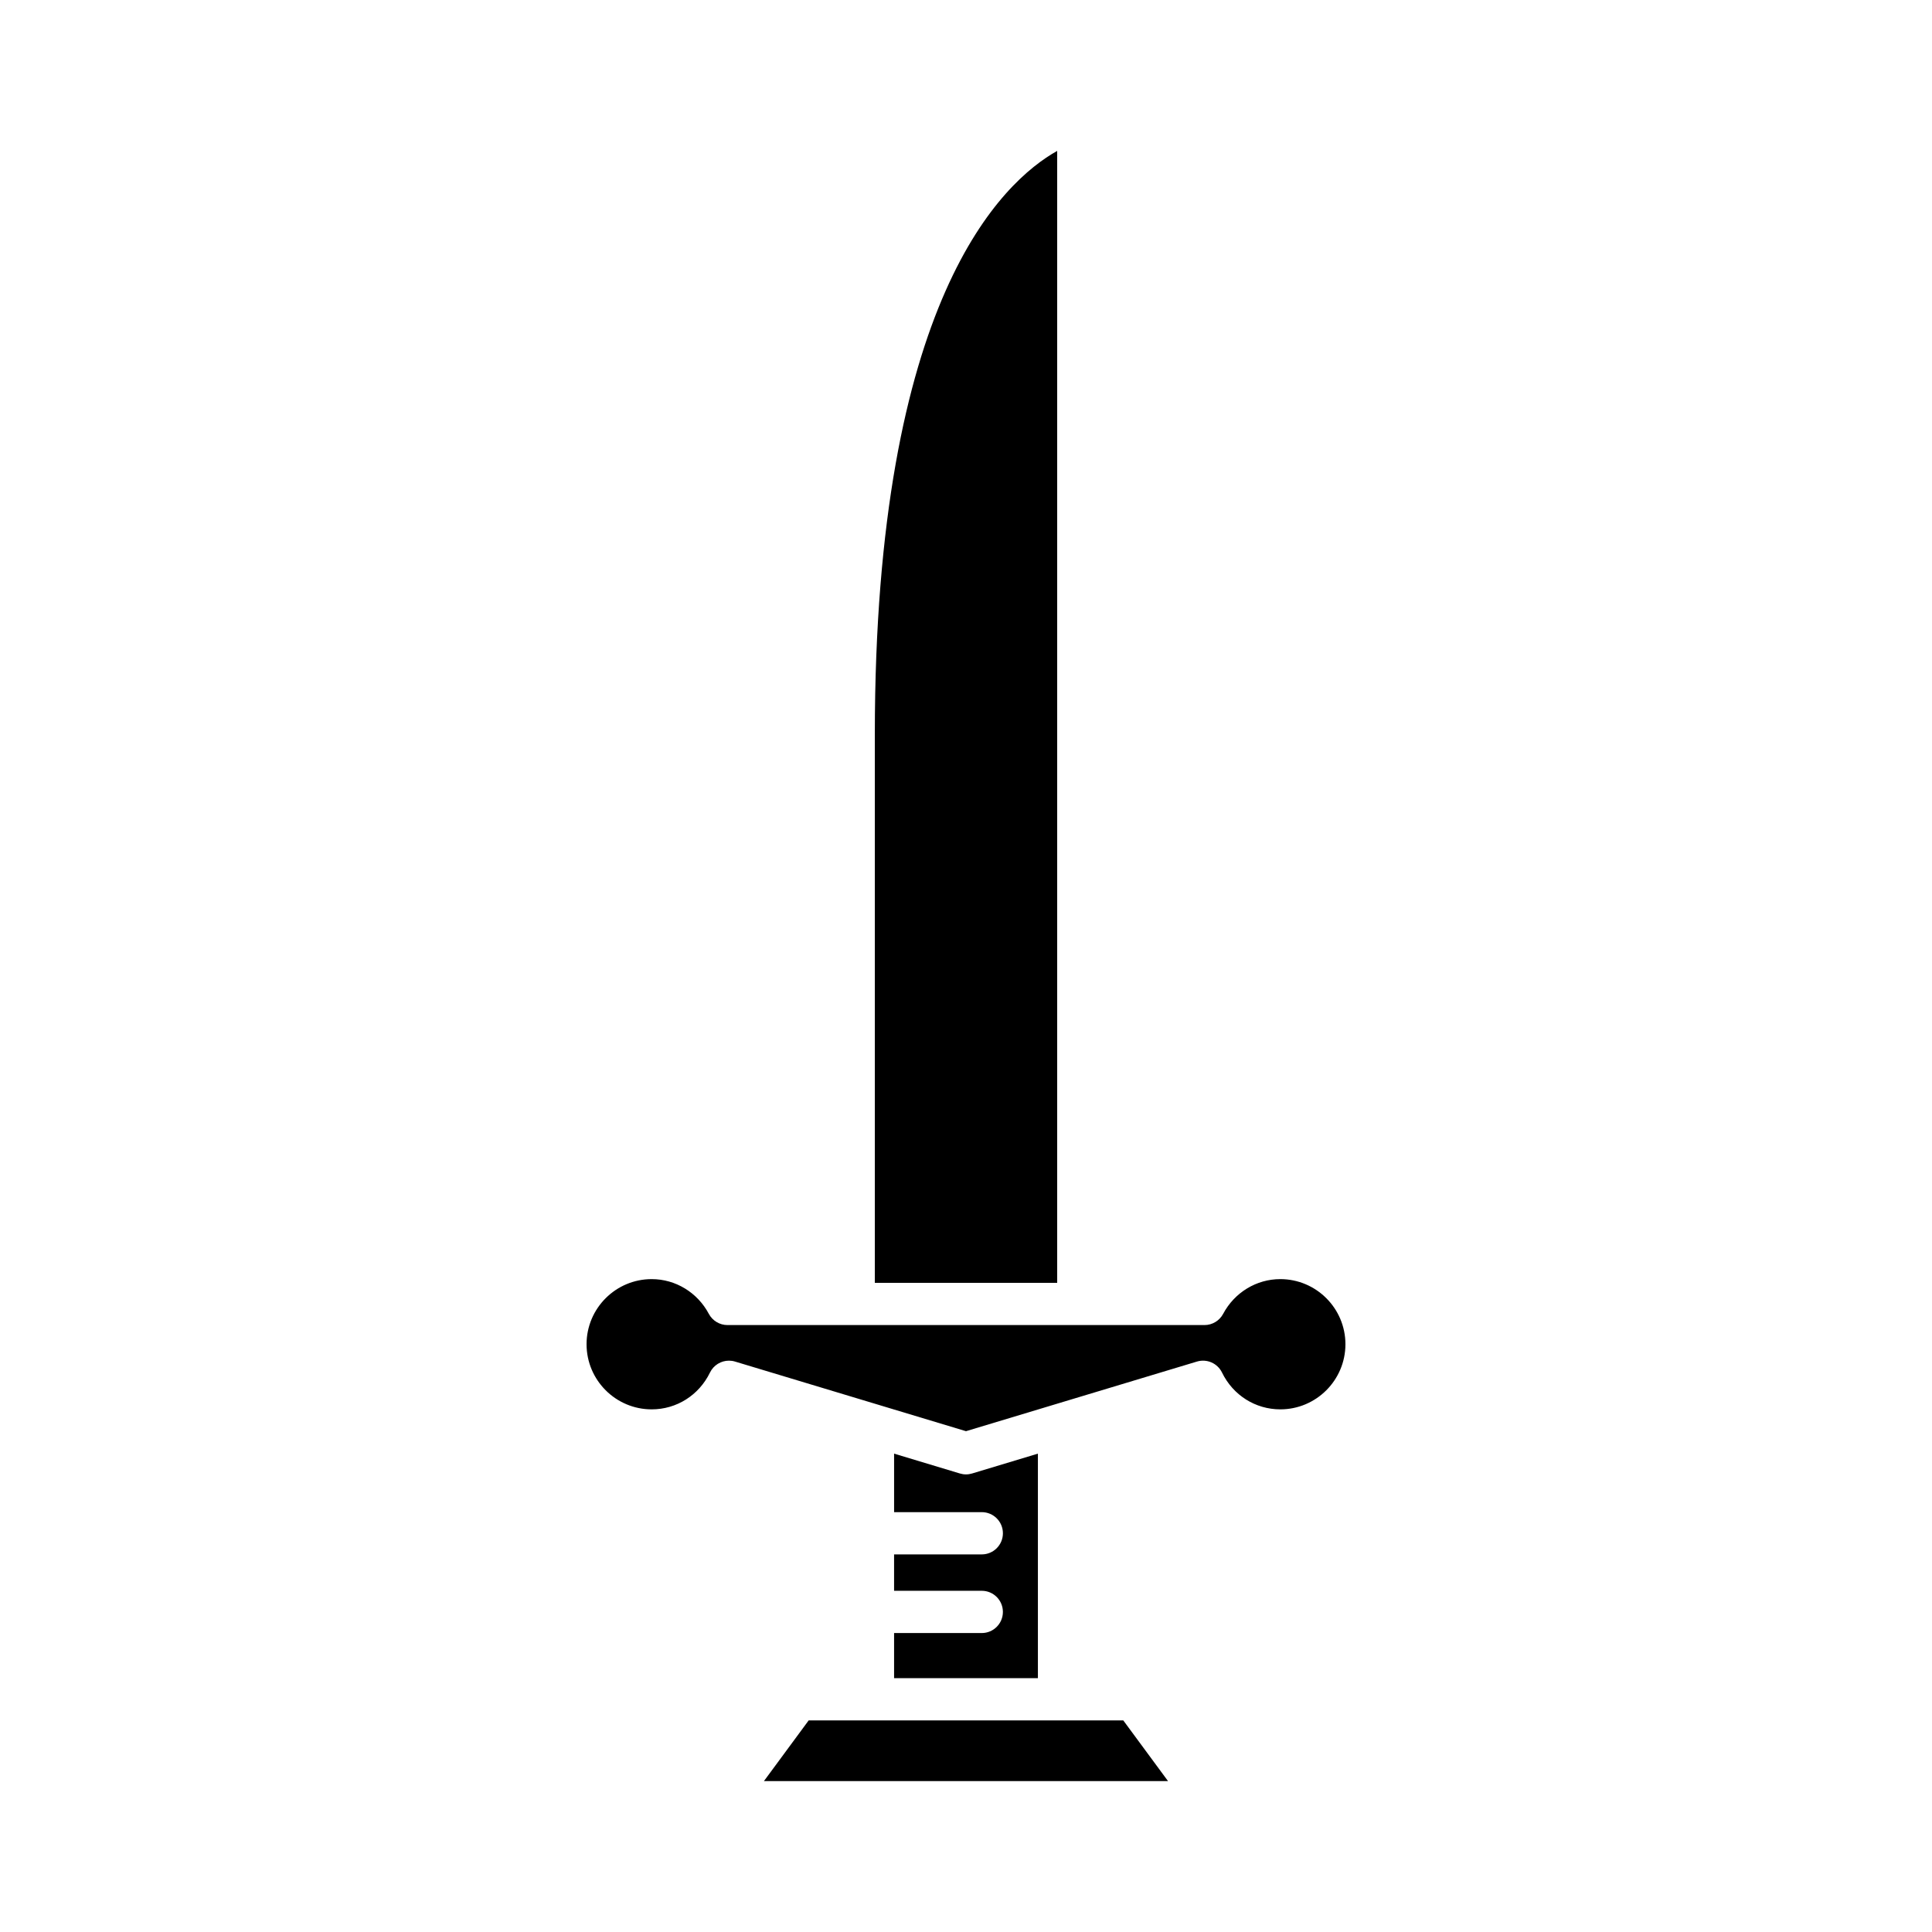
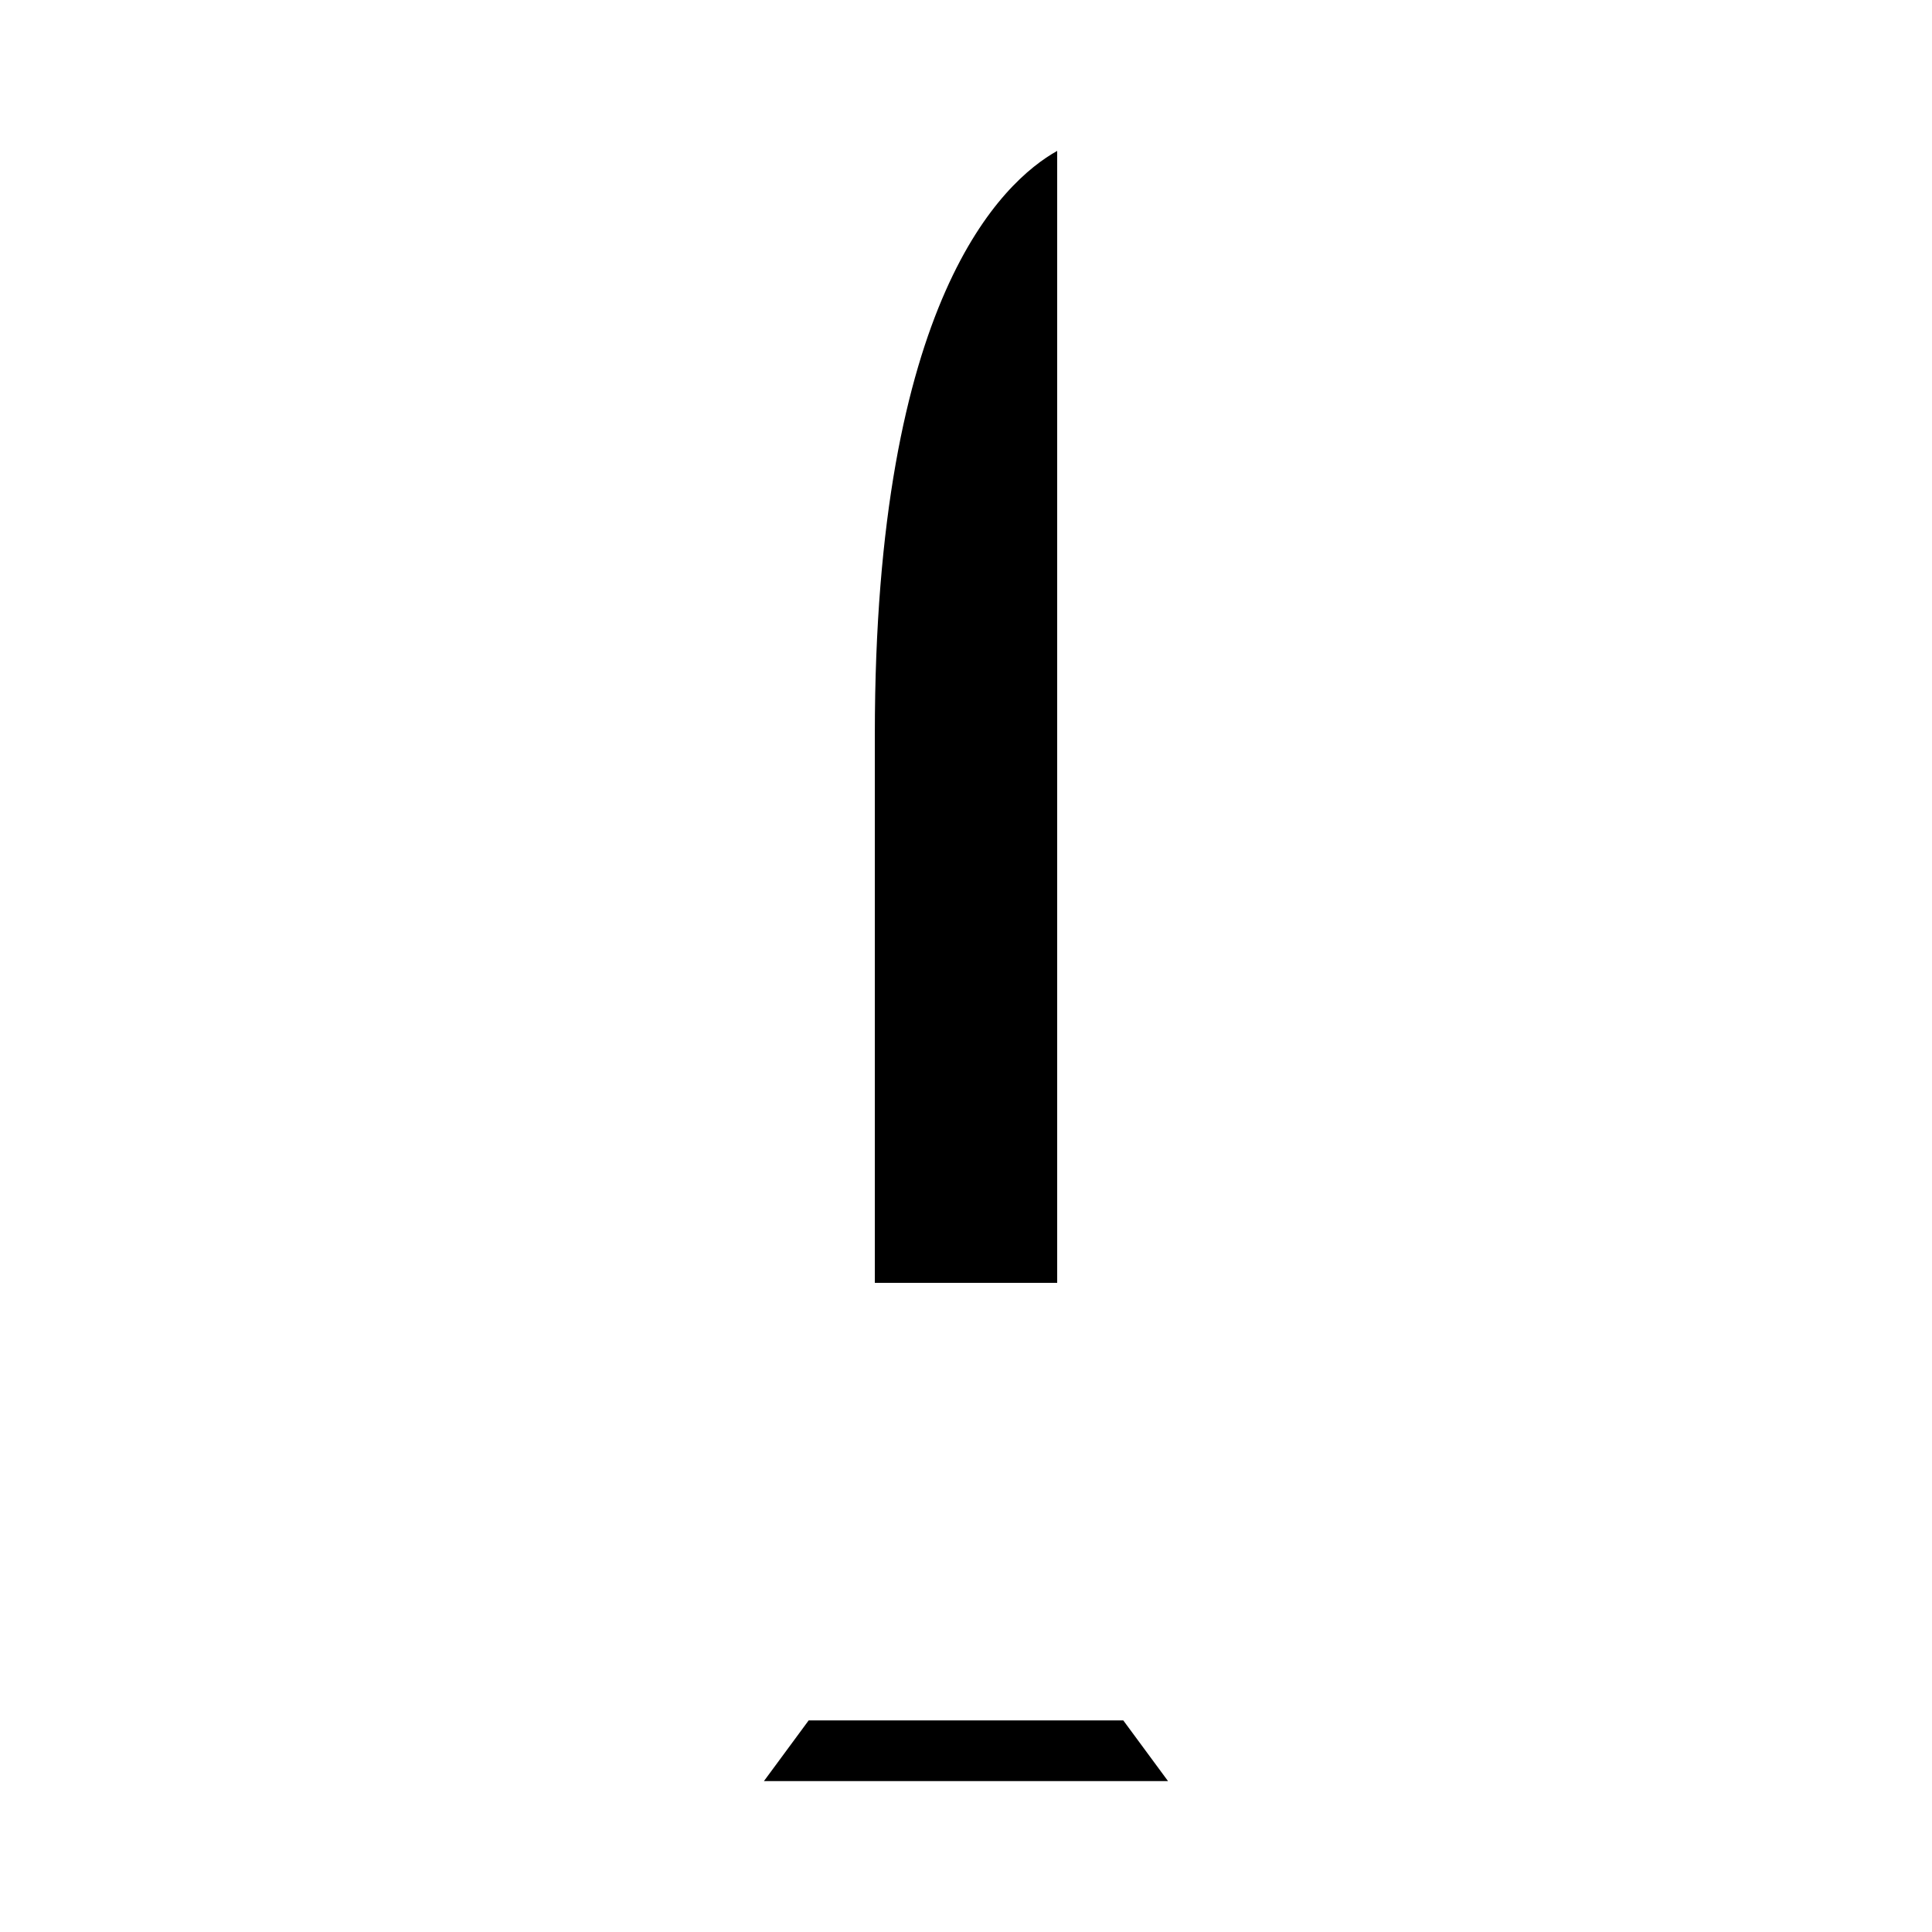
<svg xmlns="http://www.w3.org/2000/svg" fill="#000000" width="800px" height="800px" version="1.1" viewBox="144 144 512 512">
  <g>
    <path d="m375.84 338.54v145.43h48.324v-299.98c-14.469 8.109-48.324 39.387-48.324 154.55z" />
    <path d="m346.45 616.01h107.09l-11.855-16.082h-83.379z" />
-     <path d="m404.18 576.77h-23.238v11.961h38.113v-59.5l-17.438 5.258c-0.531 0.16-1.07 0.242-1.617 0.242s-1.09-0.082-1.617-0.242l-17.438-5.258v15.504h23.238c3.094 0 5.598 2.504 5.598 5.598s-2.504 5.598-5.598 5.598h-23.242v9.645h23.238c3.094 0 5.598 2.504 5.598 5.598s-2.504 5.598-5.598 5.598z" />
-     <path d="m483.29 482.98c-6.32 0-12.125 3.531-15.148 9.211-0.973 1.82-2.875 2.965-4.941 2.965h-126.41c-2.066 0-3.969-1.141-4.941-2.965-3.023-5.68-8.828-9.211-15.148-9.211-9.516 0-17.258 7.742-17.258 17.258 0 9.516 7.742 17.258 17.258 17.258 6.598 0 12.52-3.738 15.449-9.758 0.957-1.969 2.941-3.148 5.035-3.148 0.535 0 1.082 0.078 1.617 0.242l61.195 18.449 61.195-18.449c2.637-0.797 5.449 0.438 6.652 2.906 2.93 6.019 8.852 9.758 15.449 9.758 9.516 0 17.258-7.742 17.258-17.258 0-9.516-7.742-17.258-17.262-17.258z" />
  </g>
</svg>